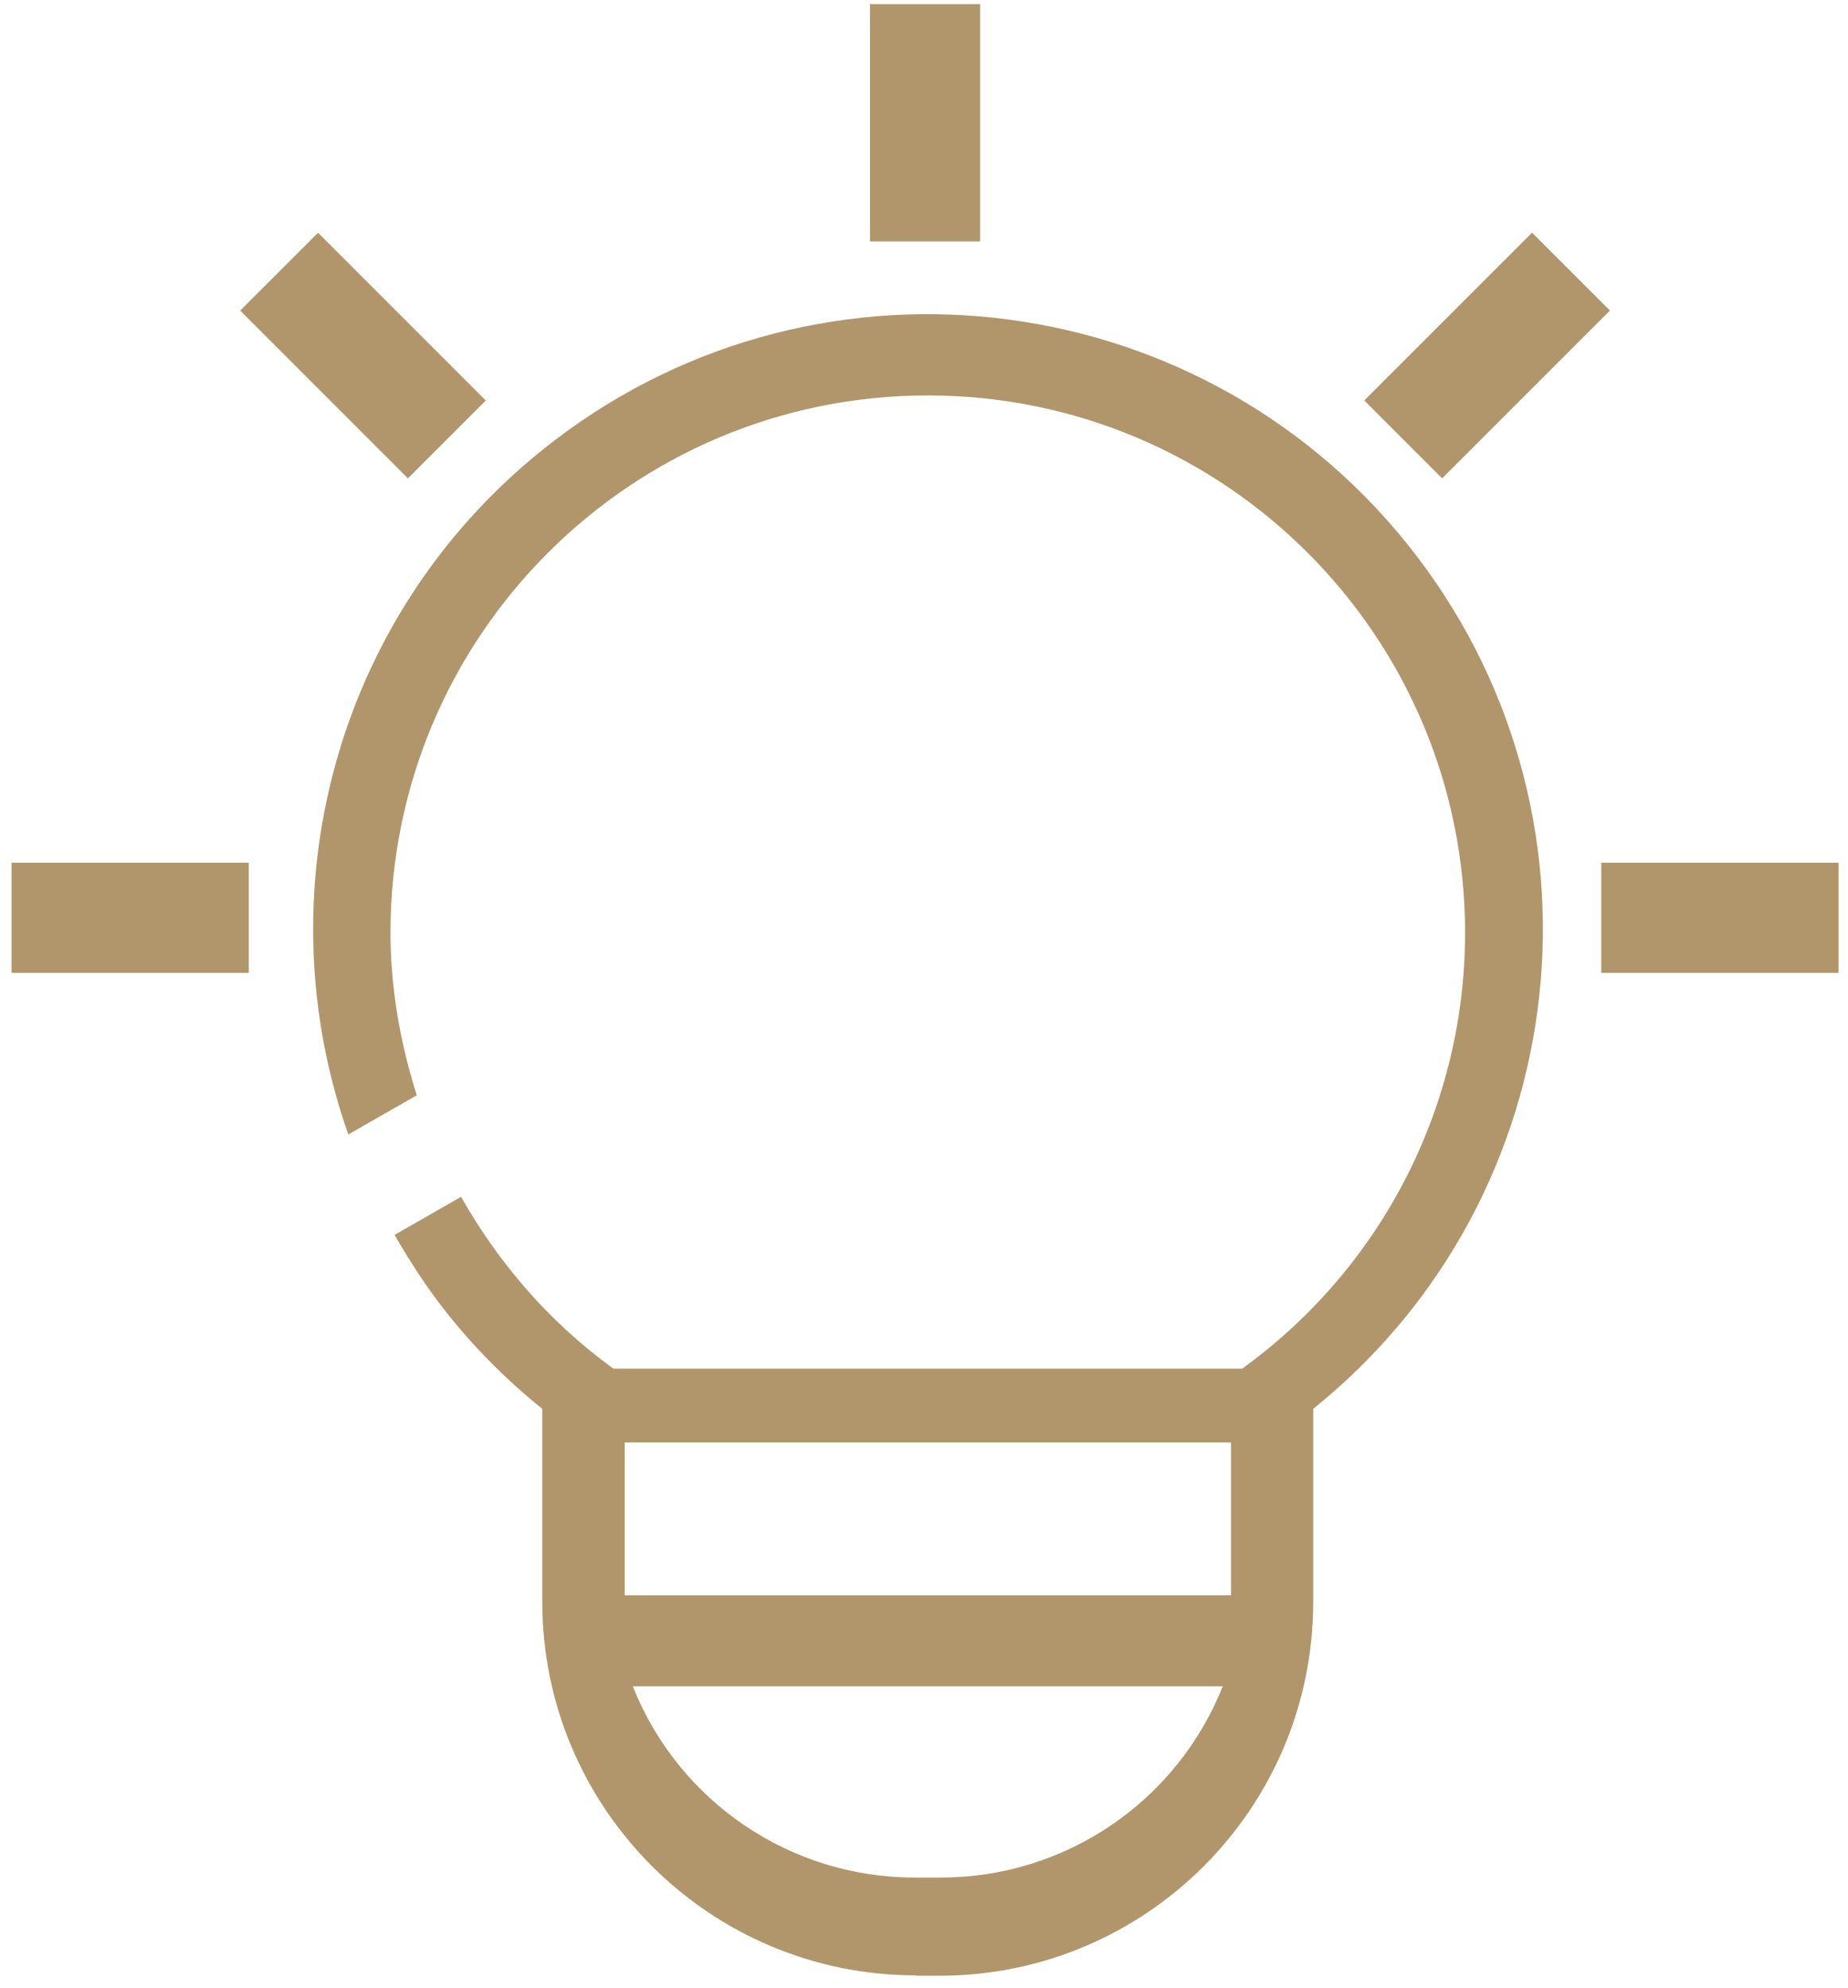
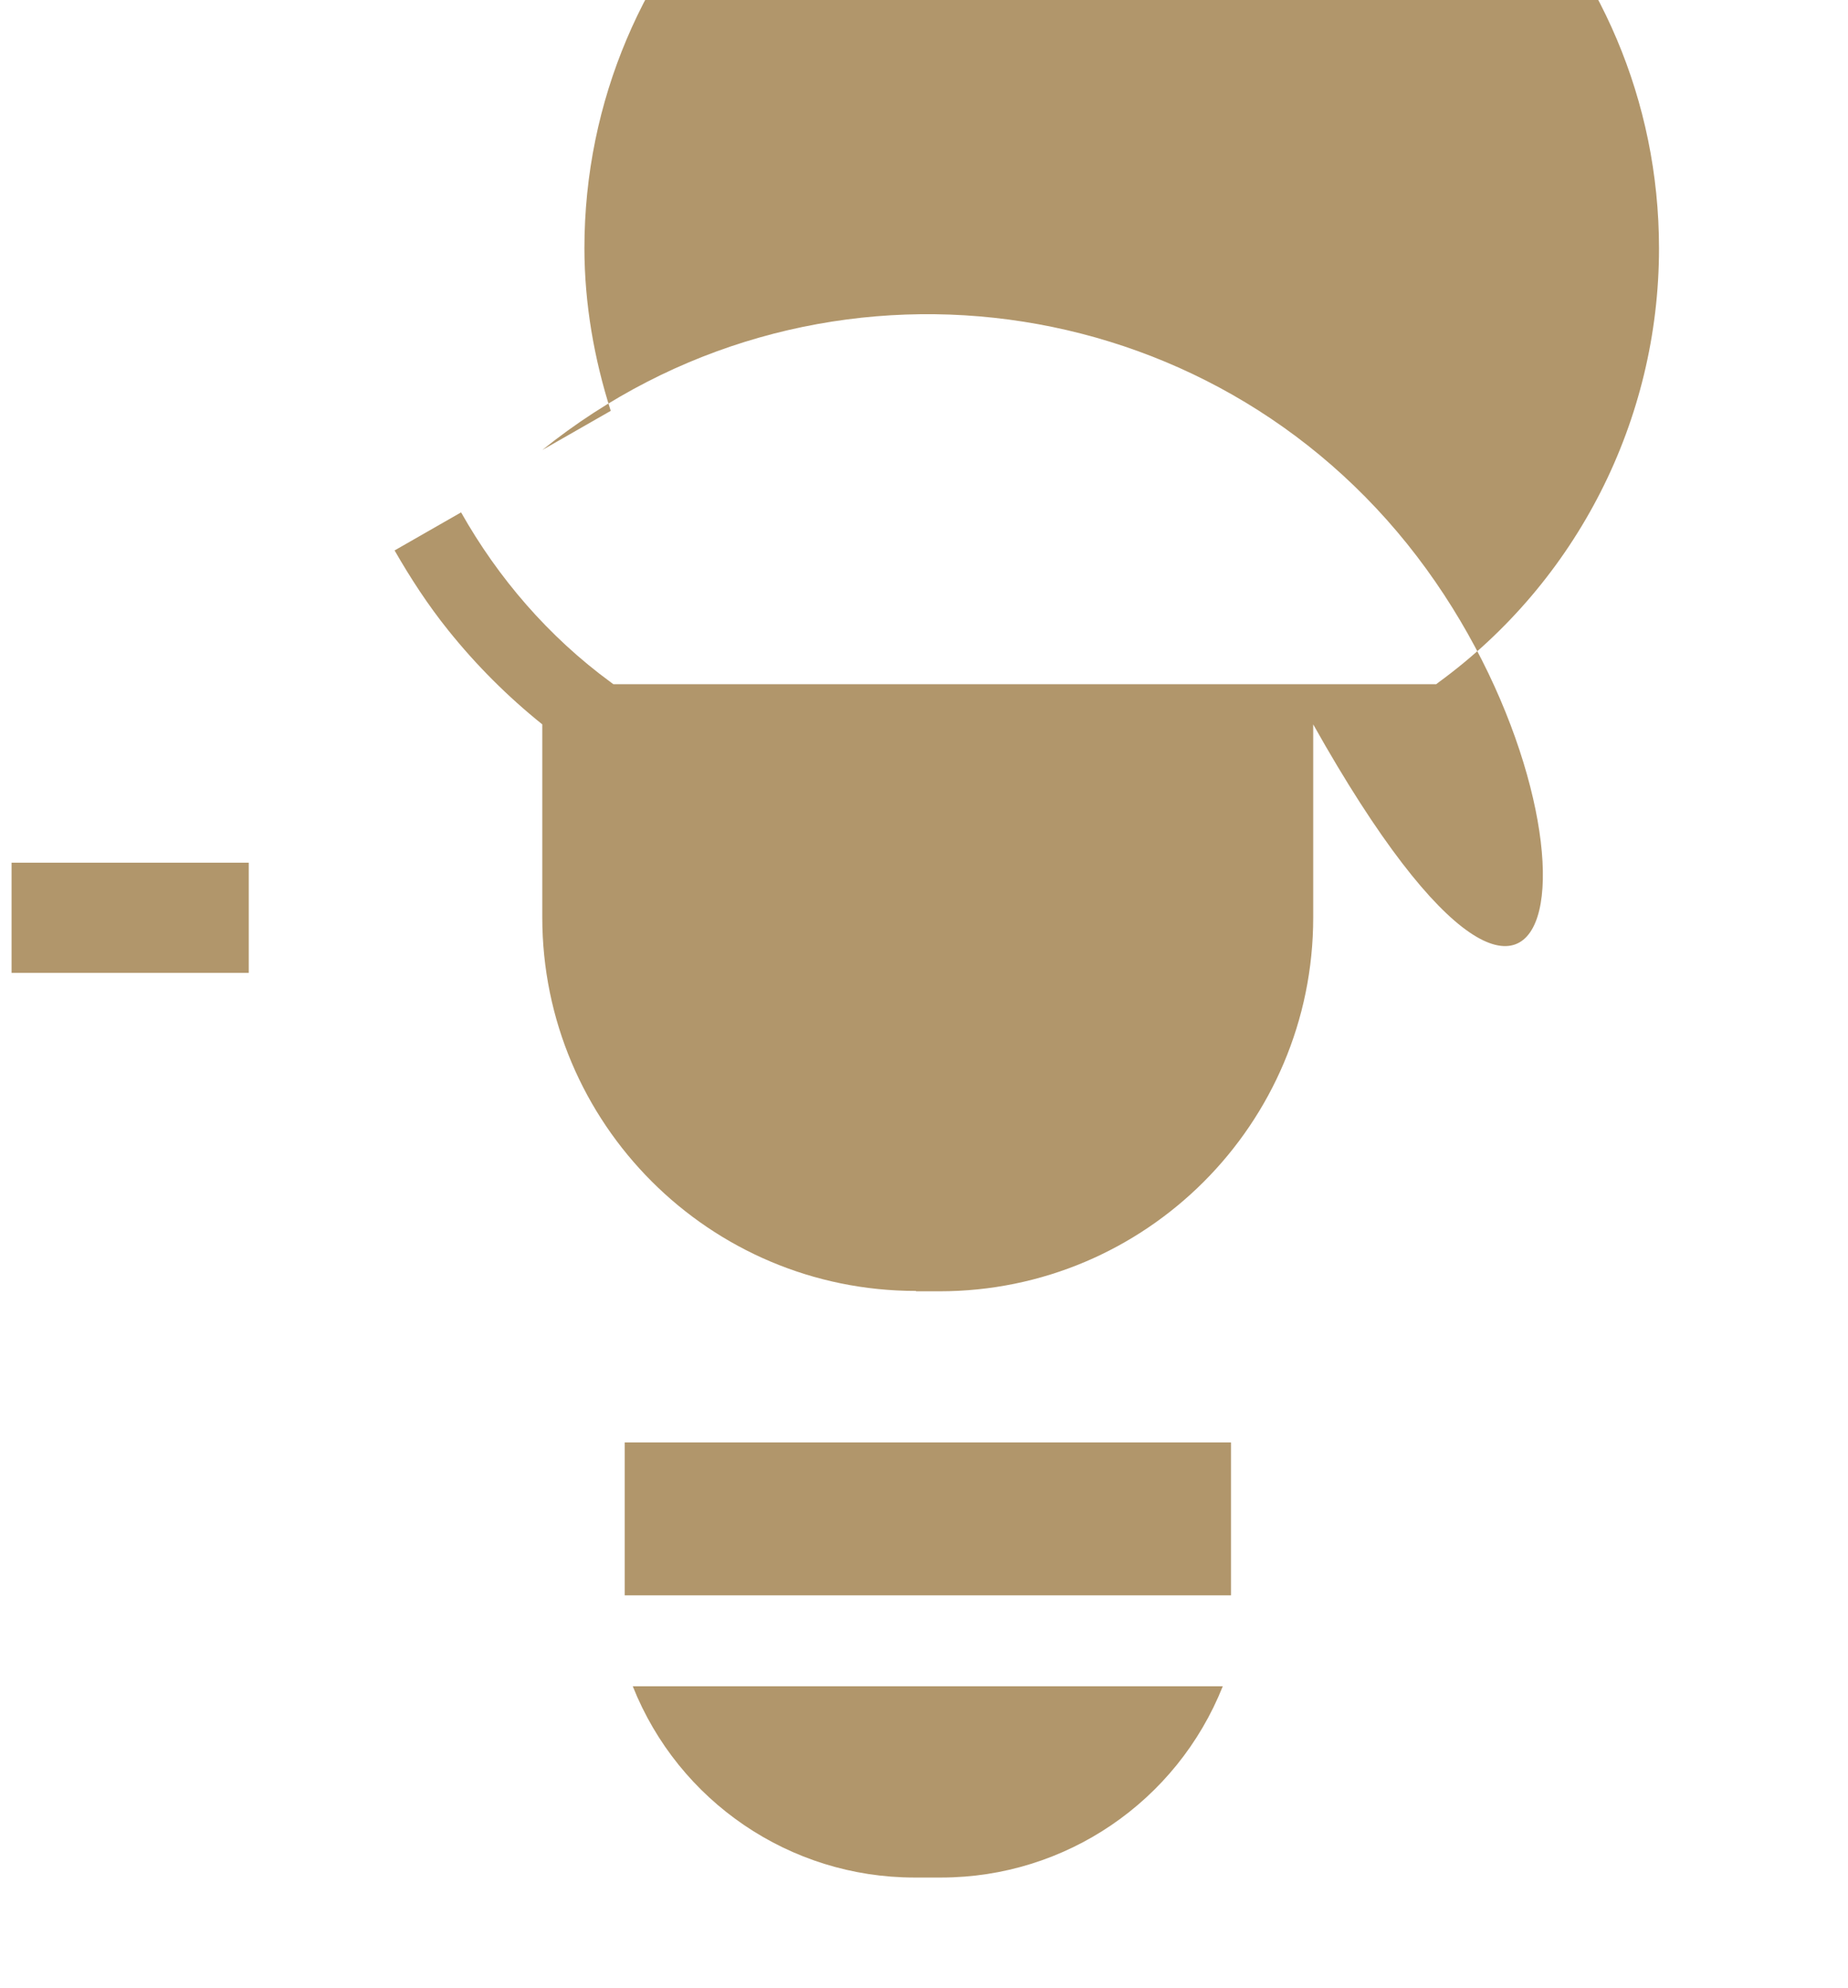
<svg xmlns="http://www.w3.org/2000/svg" version="1.1" id="Layer_1" x="0px" y="0px" width="51.667px" height="55.583px" viewBox="-18.489 -19.573 51.667 55.583" enable-background="new -18.489 -19.573 51.667 55.583" xml:space="preserve">
-   <rect x="26.28" y="4.543" fill="#B1966B" width="6.635" height="3.079" />
  <rect x="-18.166" y="4.543" fill="#B1966B" width="6.632" height="3.079" />
-   <rect x="-11.657" y="-11.172" transform="matrix(-0.707 -0.707 0.707 -0.707 -7.427 -22.341)" fill="#B1966B" width="6.633" height="3.078" />
-   <rect x="19.771" y="-11.171" transform="matrix(-0.707 0.707 -0.707 -0.707 32.602 -32.768)" fill="#B1966B" width="6.635" height="3.079" />
-   <rect x="5.835" y="-19.458" fill="#B1966B" width="3.078" height="6.635" />
-   <path fill="#B1966B" d="M20.852-4.37c-5.952-7.4-16.779-8.577-24.18-2.623c-5.846,4.701-7.79,12.439-5.422,19.133l1.914-1.095  c-0.463-1.453-0.732-2.977-0.736-4.539c0-8.299,6.727-15.023,15.023-15.025c8.294,0,15.021,6.724,15.021,15.023  c0,4.794-2.29,9.303-6.164,12.132l-0.065,0.051H-1.34l-0.068-0.051c-1.749-1.281-3.152-2.916-4.19-4.753l-1.859,1.064  c0.443,0.771,0.931,1.524,1.506,2.239c0.775,0.966,1.655,1.846,2.623,2.623v5.39c0,5.769,4.678,10.448,10.448,10.448v0.01h0.658  c5.77,0,10.448-4.681,10.448-10.448v-5.399C25.627,13.858,26.804,3.033,20.852-4.37z M7.83,32.912h-0.76  c-3.469-0.002-6.586-2.122-7.868-5.347h16.496C14.413,30.79,11.297,32.91,7.83,32.912z M15.928,25.023H-1.023v-4.273h16.951V25.023z  " />
+   <path fill="#B1966B" d="M20.852-4.37c-5.952-7.4-16.779-8.577-24.18-2.623l1.914-1.095  c-0.463-1.453-0.732-2.977-0.736-4.539c0-8.299,6.727-15.023,15.023-15.025c8.294,0,15.021,6.724,15.021,15.023  c0,4.794-2.29,9.303-6.164,12.132l-0.065,0.051H-1.34l-0.068-0.051c-1.749-1.281-3.152-2.916-4.19-4.753l-1.859,1.064  c0.443,0.771,0.931,1.524,1.506,2.239c0.775,0.966,1.655,1.846,2.623,2.623v5.39c0,5.769,4.678,10.448,10.448,10.448v0.01h0.658  c5.77,0,10.448-4.681,10.448-10.448v-5.399C25.627,13.858,26.804,3.033,20.852-4.37z M7.83,32.912h-0.76  c-3.469-0.002-6.586-2.122-7.868-5.347h16.496C14.413,30.79,11.297,32.91,7.83,32.912z M15.928,25.023H-1.023v-4.273h16.951V25.023z  " />
</svg>